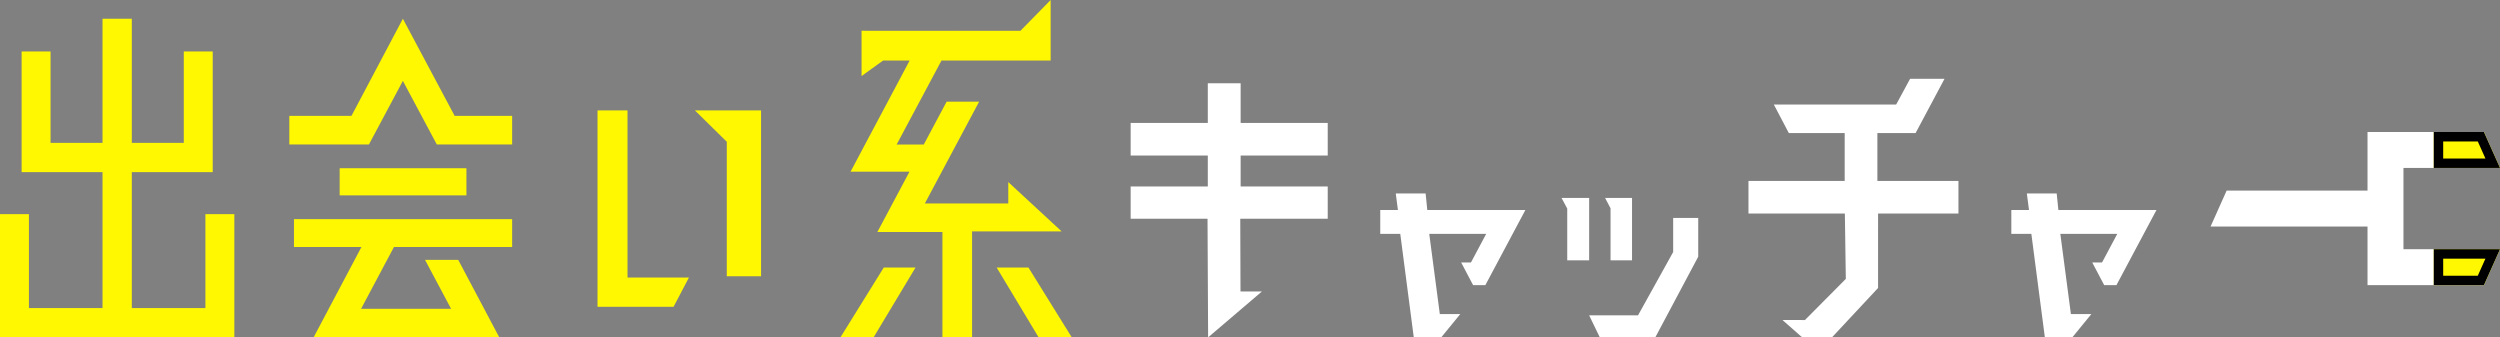
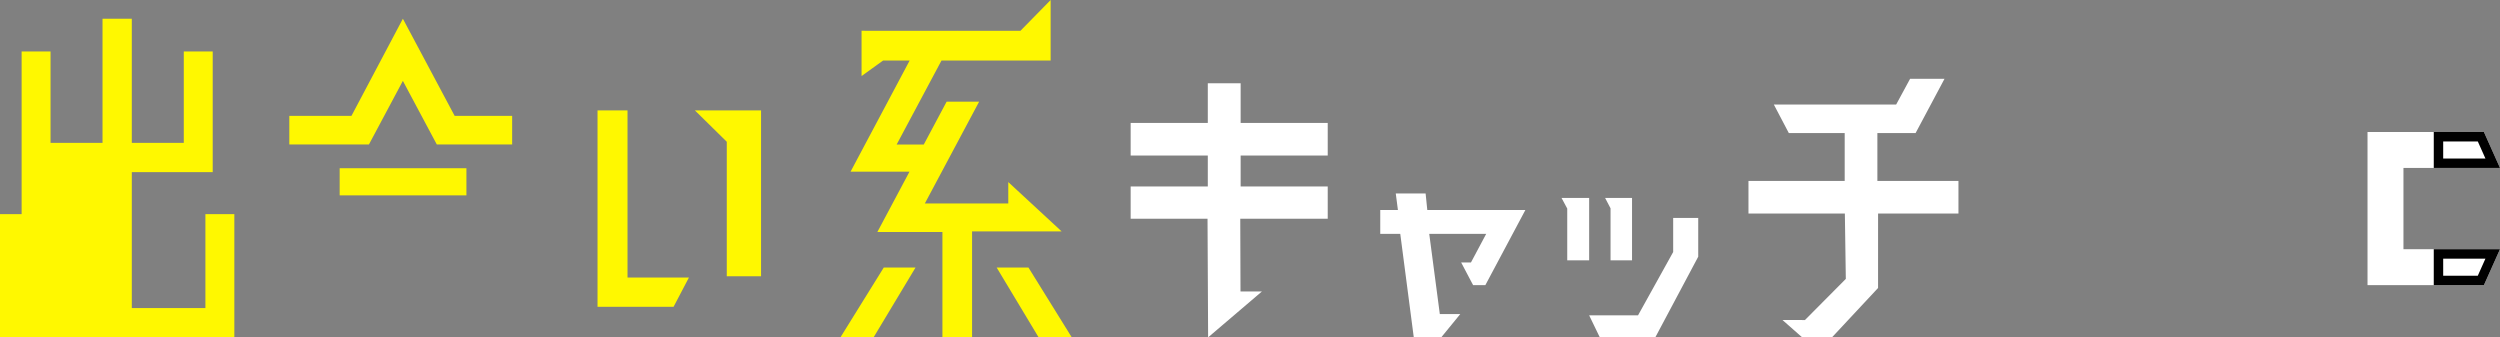
<svg xmlns="http://www.w3.org/2000/svg" id="_レイヤー_1" data-name="レイヤー_1" width="265.143" height="35.779" version="1.1" viewBox="0 0 265.143 35.779">
  <rect x="0" y="0" width="265.143" height="35.779" fill="#808080" stroke="none" />
  <defs>
    <style>
      .st0 {
        fill: #fff;
      }

      .st1 {
        fill: #fff800;
      }
    </style>
  </defs>
-   <path class="st1" d="M21.785,22.713h3.068v13.066H0v-13.066h3.068v9.96h7.806v-14.417H2.293V5.456h3.068v9.695h5.512V1.988h3.106v13.163h5.512V5.456h3.068v12.801h-8.58v14.417h7.806v-9.96Z" />
+   <path class="st1" d="M21.785,22.713h3.068v13.066H0v-13.066h3.068v9.96h7.806H2.293V5.456h3.068v9.695h5.512V1.988h3.106v13.163h5.512V5.456h3.068v12.801h-8.58v14.417h7.806v-9.96Z" />
  <polygon class="st1" points="48.219 12.289 54.317 12.289 54.317 15.319 46.325 15.319 42.728 8.578 39.13 15.319 30.684 15.319 30.684 12.289 37.274 12.289 42.728 1.988 48.219 12.289" />
-   <polygon class="st1" points="31.177 26.197 31.177 23.243 54.317 23.243 54.317 26.197 41.781 26.197 38.297 32.749 47.84 32.749 45.076 27.56 48.598 27.56 52.953 35.779 33.26 35.779 38.334 26.197 31.177 26.197" />
  <rect class="st1" x="36.024" y="17.842" width="13.444" height="2.878" />
  <polygon class="st1" points="66.553 11.706 66.553 29.431 73.067 29.431 71.438 32.536 63.372 32.536 63.372 11.706 66.553 11.706" />
  <polygon class="st1" points="80.715 29.298 77.079 29.298 77.079 15.035 73.695 11.706 80.715 11.706 80.715 29.298" />
  <polygon class="st1" points="106.936 19.311 106.936 21.577 98.087 21.577 103.844 10.783 100.397 10.783 97.973 15.328 95.095 15.328 99.851 6.422 111.429 6.422 111.429 0 108.221 3.27 101.537 3.267 101.539 3.263 100.509 3.266 91.375 3.263 91.375 8.065 93.655 6.422 96.474 6.422 90.209 18.206 96.459 18.206 93.05 24.606 99.951 24.606 99.951 35.779 103.095 35.779 103.095 24.541 112.594 24.541 106.936 19.311" />
  <polygon class="st1" points="89.134 35.779 92.652 35.774 97.1 28.373 93.73 28.373 89.134 35.779" />
  <polygon class="st1" points="109.074 28.373 105.703 28.373 110.151 35.774 113.67 35.779 109.074 28.373" />
  <path class="st0" d="M128.13,35.779l-.063-12.581h-8.153v-3.422h8.182v-3.277h-8.182v-3.464h8.182v-4.204h3.483v4.204h9.236v3.464h-9.236v3.277h9.236v3.422h-9.276l.025,7.713,2.27.003-5.704,4.865Z" />
  <path class="st0" d="M148.03,20.515h3.166l.178,1.754h10.405l-4.247,7.971h-1.299l-1.267-2.403h1.039l1.617-3.035h-6.041l1.122,8.509h2.168l-2.018,2.468h-2.912l-1.433-10.977h-2.123v-2.533h1.873l-.228-1.754Z" />
-   <path class="st0" d="M214.961,20.515h3.166l.178,1.754h10.405l-4.247,7.971h-1.299l-1.267-2.403h1.039l1.617-3.035h-6.041l1.122,8.509h2.168l-2.018,2.468h-2.912l-1.433-10.977h-2.123v-2.533h1.873l-.228-1.754Z" />
  <path class="st0" d="M168.541,27.611h-2.324v-5.491l-.607-1.131h2.931v6.622ZM177.453,23.116h2.656v4.109l-4.553,8.554h-5.885l-1.131-2.339h5.187l3.725-6.711v-3.612ZM170.81,27.611v-5.518l-.579-1.104h2.858v6.622h-2.279Z" />
  <path class="st0" d="M207.708,19.191v3.456h-8.524l-.002,7.896-4.887,5.236h-3.162l-2.093-1.844,2.386.008,4.336-4.364-.101-6.933h-10.223v-3.456h10.205v-5.075h-5.925l-1.591-3.03h12.975l1.477-2.727h3.651l-3.068,5.756h-4.053v5.075h8.597Z" />
-   <path class="st0" d="M254.821,20.215v3.811h-20.375l1.705-3.811h18.671Z" />
  <polygon class="st0" points="254.904 17.811 265.143 17.811 263.439 14 251.093 14 251.093 14.042 251.093 17.811 251.093 26.431 251.093 30.201 251.093 30.242 263.439 30.242 265.143 26.431 254.904 26.431 254.904 17.811" />
  <g>
-     <polygon class="st1" points="258.118 26.431 258.118 30.201 258.118 30.242 263.437 30.242 265.141 26.431 258.118 26.431" />
    <path d="M263.598,27.431l-.81,1.811h-3.67v-1.811h4.48M265.141,26.431h-7.023v3.811h5.318l1.705-3.811h0Z" />
  </g>
  <g>
-     <polygon class="st1" points="258.118 17.811 258.118 14.042 258.118 14 263.437 14 265.141 17.811 258.118 17.811" />
    <path d="M262.788,15l.81,1.811h-4.48v-1.811h3.67M263.437,14h-5.318v3.811h7.023l-1.705-3.811h0Z" />
  </g>
</svg>